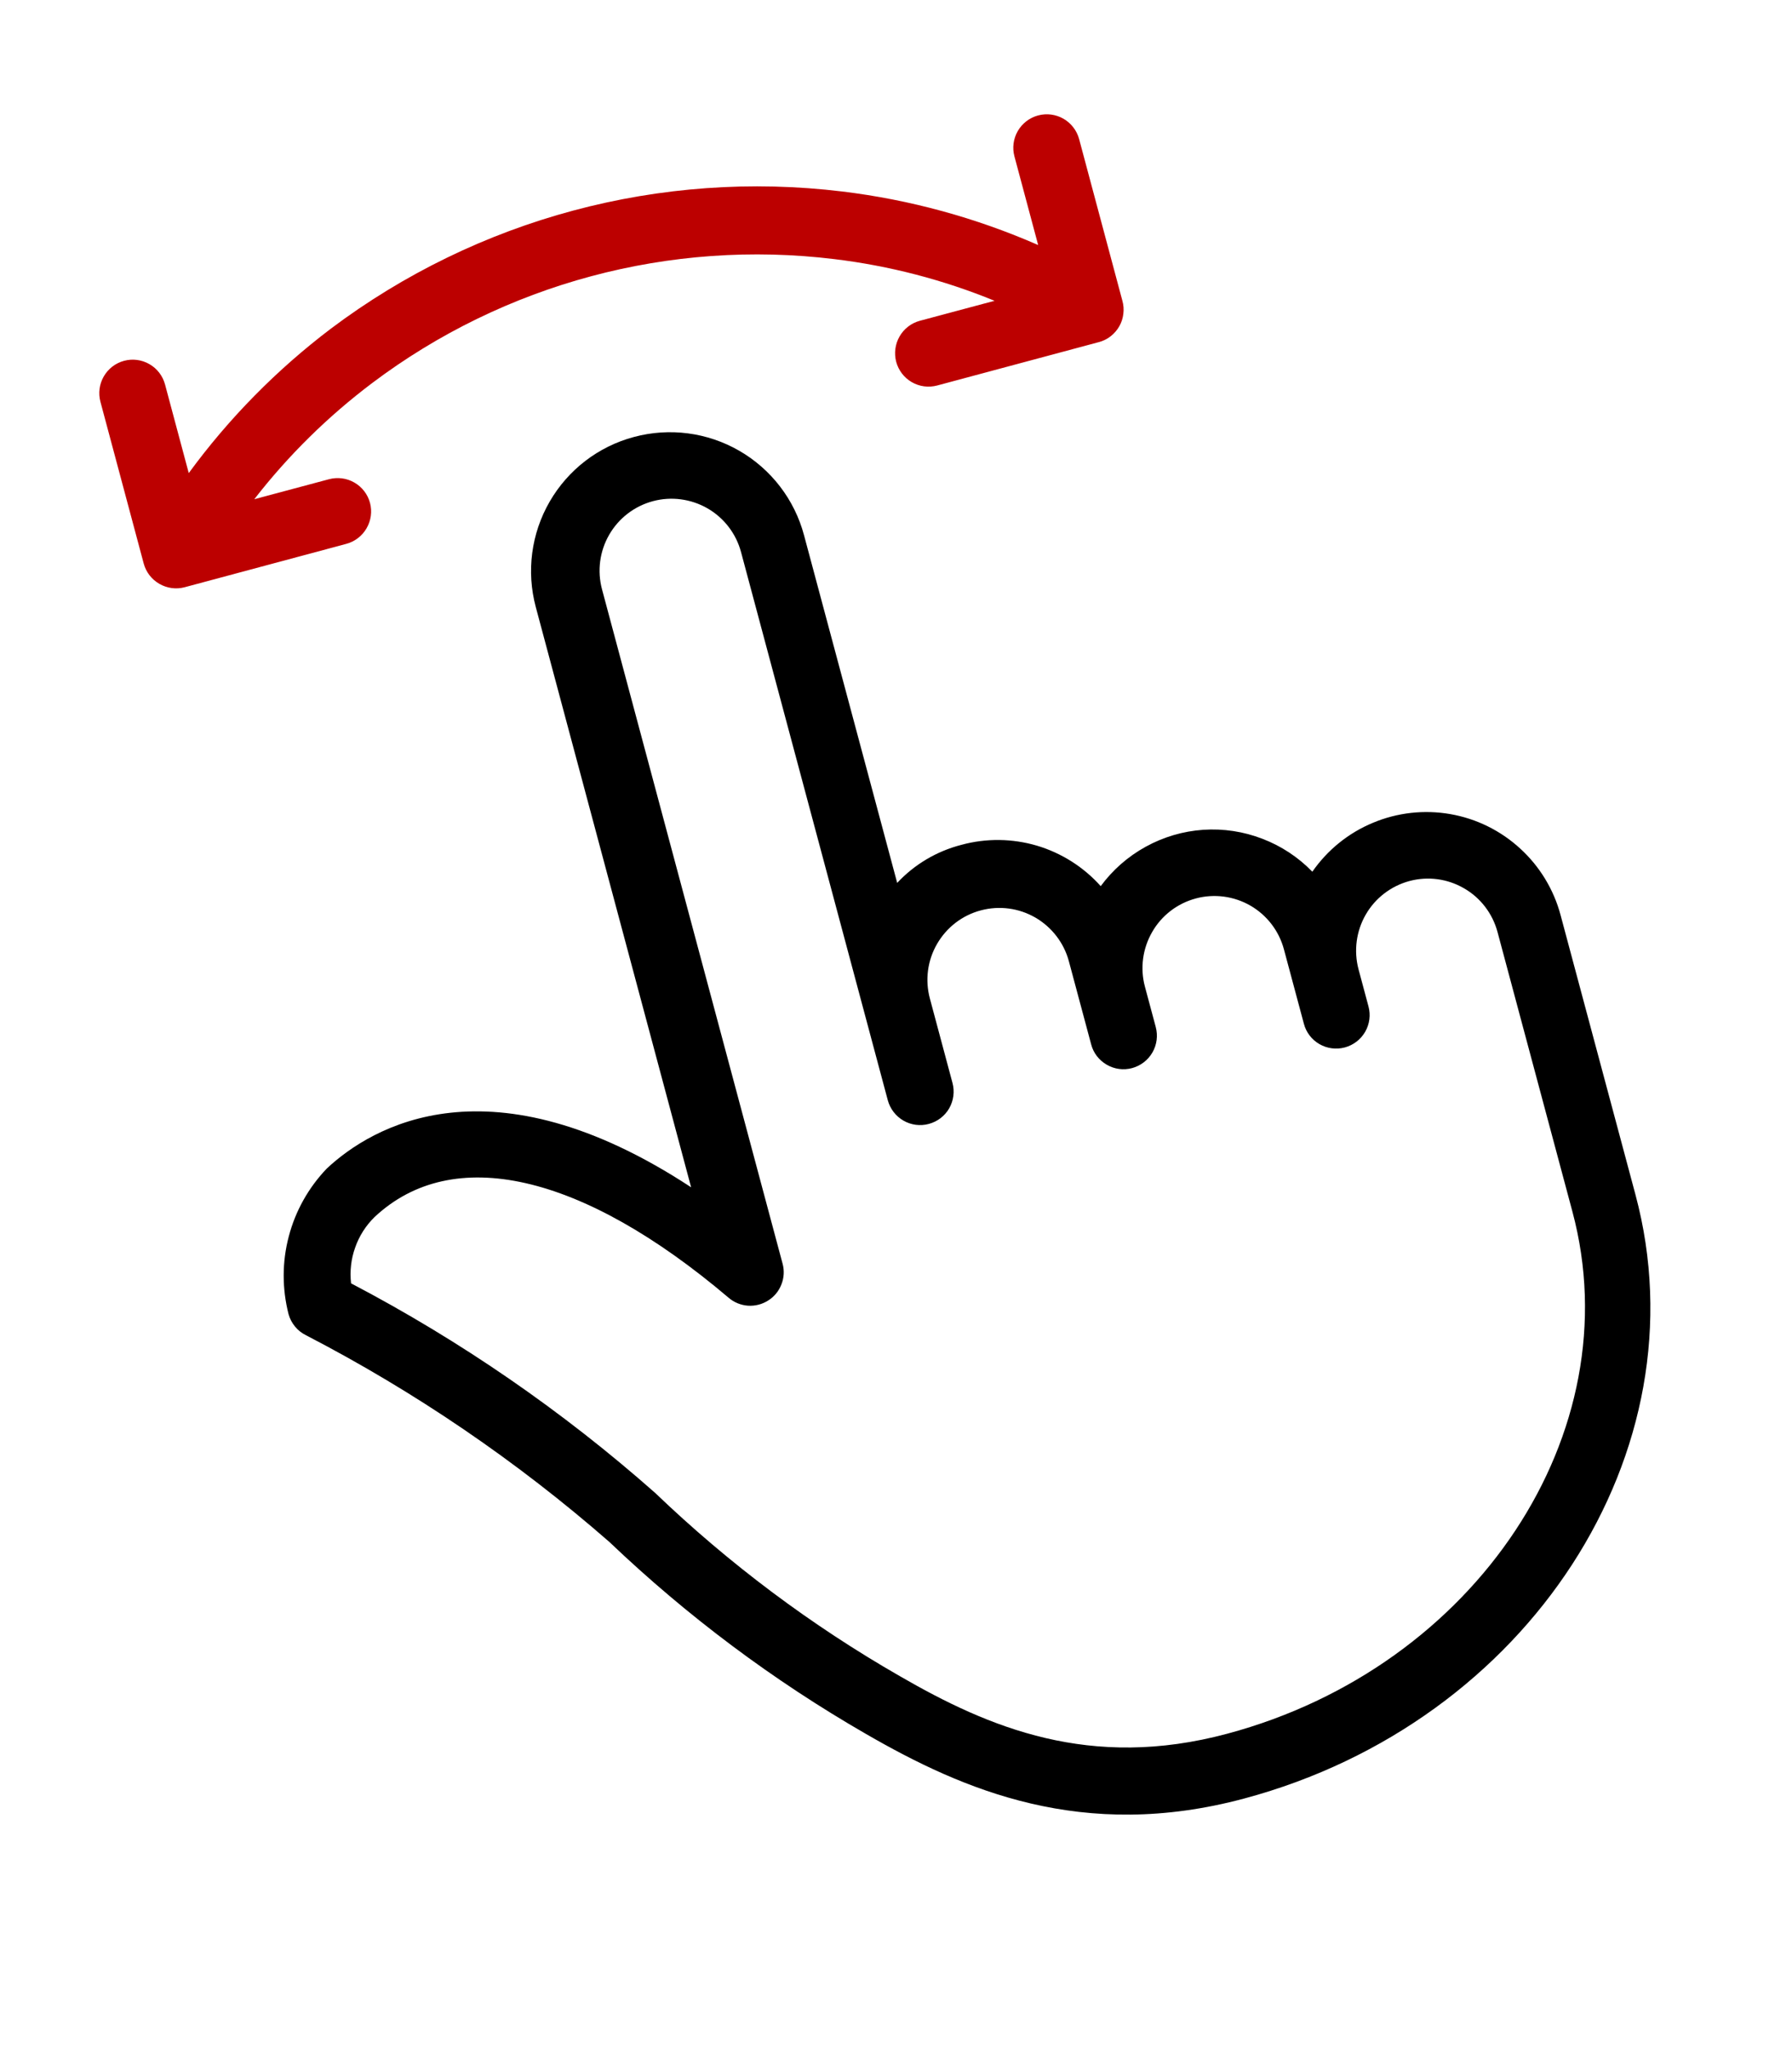
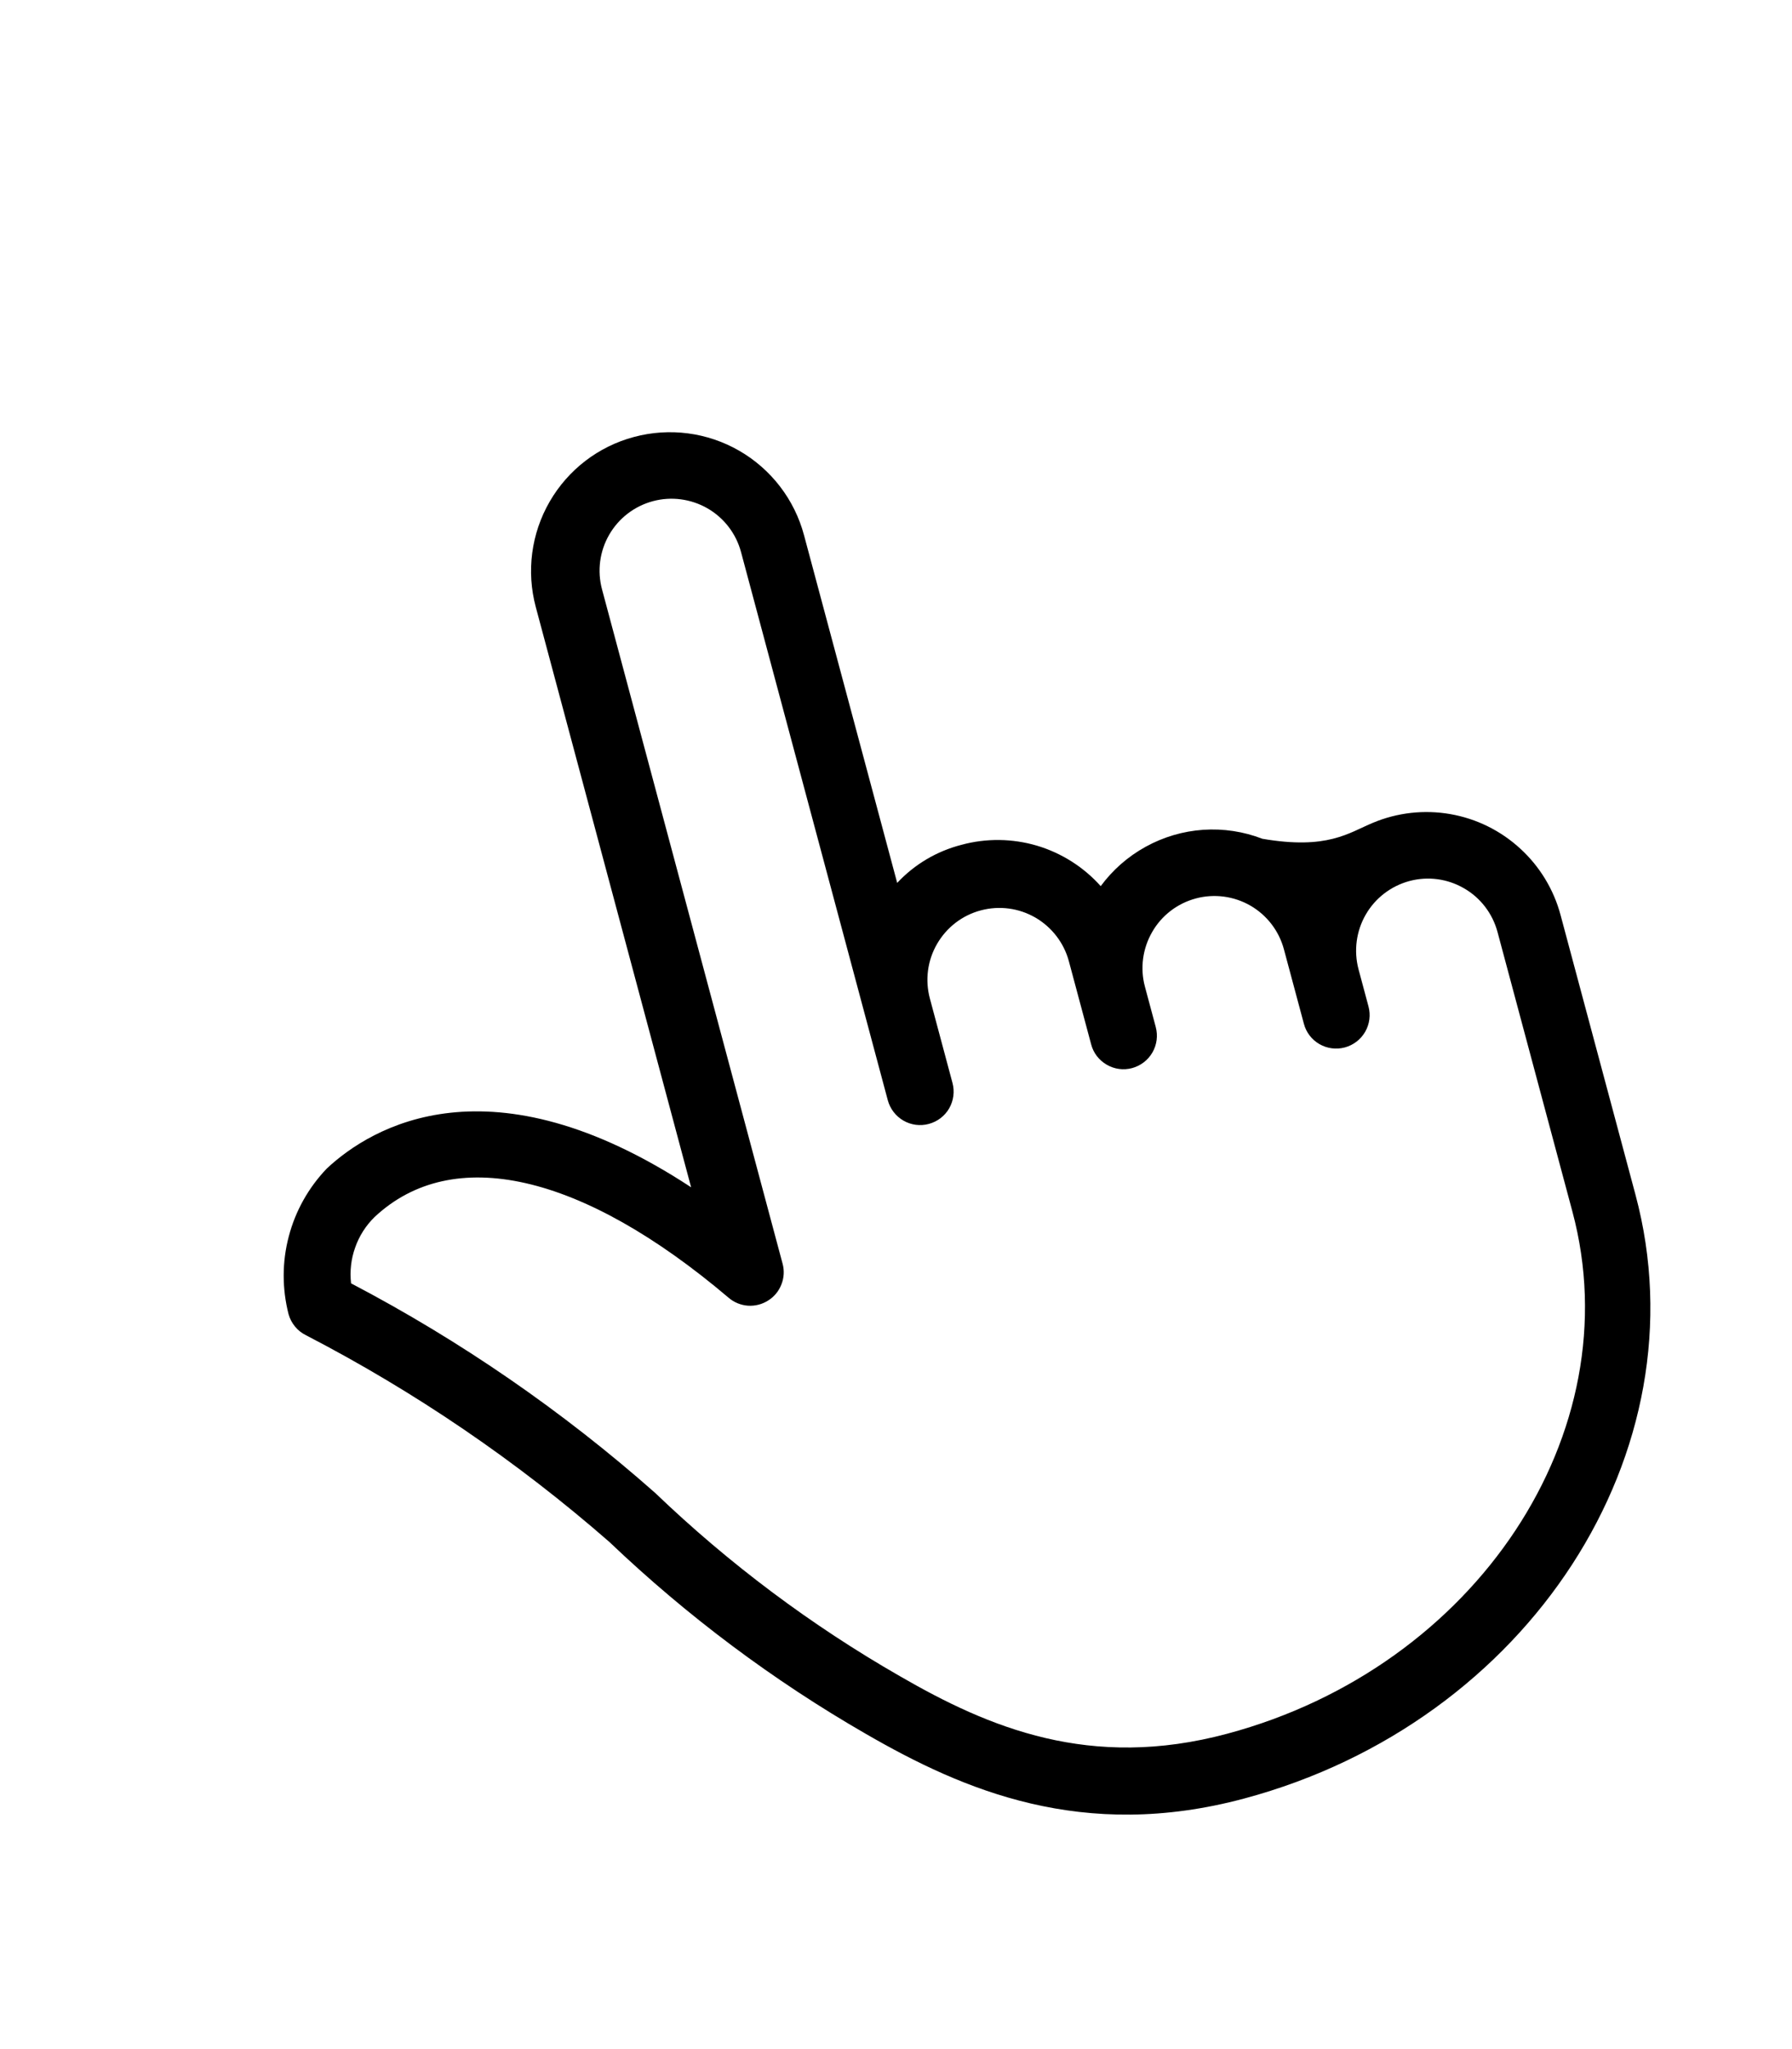
<svg xmlns="http://www.w3.org/2000/svg" width="21" height="24" viewBox="0 0 21 24" fill="none">
-   <path d="M14.581 21.065C12.687 21.573 11.286 20.965 10.152 20.311C9.062 19.684 8.052 18.928 7.142 18.061C6.058 17.114 4.864 16.301 3.586 15.639C3.537 15.615 3.493 15.581 3.458 15.538C3.423 15.496 3.397 15.447 3.382 15.394C3.305 15.095 3.305 14.78 3.384 14.482C3.462 14.183 3.616 13.909 3.83 13.686C4.353 13.197 5.745 12.361 8.099 13.906L6.279 7.111C6.167 6.694 6.225 6.25 6.441 5.876C6.657 5.502 7.012 5.229 7.429 5.118C7.846 5.006 8.29 5.064 8.664 5.28C9.038 5.496 9.311 5.852 9.422 6.268L10.514 10.341C10.717 10.123 10.979 9.969 11.267 9.895C11.557 9.816 11.864 9.82 12.152 9.905C12.44 9.991 12.699 10.155 12.899 10.379C13.039 10.189 13.219 10.031 13.427 9.917C13.634 9.803 13.864 9.735 14.1 9.719C14.336 9.703 14.573 9.739 14.793 9.824C15.014 9.908 15.214 10.04 15.379 10.21C15.556 9.955 15.802 9.756 16.089 9.637C16.375 9.517 16.69 9.482 16.995 9.535C17.301 9.588 17.585 9.728 17.814 9.938C18.043 10.147 18.208 10.418 18.288 10.718L19.166 13.994C19.971 16.998 17.914 20.172 14.581 21.065ZM4.114 15.031C5.396 15.703 6.593 16.527 7.678 17.486C8.544 18.316 9.507 19.037 10.547 19.633C11.589 20.235 12.775 20.737 14.382 20.306C17.298 19.525 19.12 16.779 18.427 14.192L17.549 10.916C17.491 10.7 17.35 10.515 17.156 10.404C16.963 10.292 16.733 10.261 16.517 10.319C16.301 10.377 16.116 10.519 16.005 10.712C15.893 10.906 15.863 11.136 15.92 11.352L16.037 11.788C16.064 11.888 16.05 11.995 15.998 12.085C15.946 12.175 15.86 12.241 15.76 12.268C15.659 12.295 15.552 12.281 15.462 12.229C15.372 12.177 15.306 12.091 15.28 11.991L15.046 11.119C14.988 10.903 14.847 10.719 14.653 10.607C14.46 10.496 14.229 10.465 14.014 10.523C13.797 10.581 13.613 10.722 13.502 10.916C13.39 11.11 13.359 11.34 13.417 11.556L13.544 12.029C13.571 12.13 13.557 12.237 13.505 12.327C13.453 12.417 13.367 12.483 13.267 12.51C13.166 12.537 13.059 12.523 12.969 12.47C12.879 12.418 12.813 12.333 12.787 12.232L12.526 11.259C12.468 11.043 12.326 10.859 12.133 10.747C11.939 10.635 11.709 10.605 11.493 10.663C11.277 10.72 11.093 10.862 10.981 11.056C10.869 11.249 10.839 11.479 10.897 11.695L11.162 12.684C11.189 12.784 11.175 12.891 11.123 12.982C11.071 13.072 10.985 13.137 10.884 13.164C10.784 13.191 10.677 13.177 10.587 13.125C10.497 13.073 10.431 12.987 10.404 12.887L8.684 6.466C8.626 6.25 8.485 6.066 8.291 5.954C8.097 5.843 7.867 5.812 7.651 5.87C7.435 5.928 7.251 6.069 7.139 6.263C7.027 6.457 6.997 6.687 7.055 6.903L9.171 14.801C9.193 14.881 9.188 14.967 9.157 15.044C9.127 15.122 9.073 15.188 9.002 15.232C8.932 15.277 8.849 15.298 8.766 15.293C8.683 15.287 8.603 15.255 8.54 15.201C6.816 13.739 5.304 13.397 4.389 14.255C4.287 14.355 4.209 14.477 4.162 14.612C4.114 14.746 4.098 14.889 4.114 15.031Z" fill="black" />
-   <path d="M12.877 4.007L10.983 4.515C10.882 4.542 10.775 4.528 10.685 4.476C10.595 4.424 10.529 4.338 10.502 4.237C10.476 4.137 10.49 4.03 10.542 3.94C10.594 3.85 10.679 3.784 10.78 3.757L11.655 3.523C11.054 3.277 10.423 3.113 9.778 3.035C7.853 2.8 5.911 3.32 4.362 4.486C3.843 4.877 3.378 5.334 2.98 5.847L3.855 5.613C3.956 5.586 4.063 5.6 4.153 5.652C4.243 5.704 4.309 5.789 4.336 5.89C4.363 5.99 4.348 6.097 4.296 6.187C4.244 6.277 4.159 6.343 4.058 6.37L2.164 6.878C2.064 6.905 1.957 6.89 1.867 6.838C1.777 6.786 1.711 6.701 1.684 6.6L1.177 4.706C1.15 4.606 1.164 4.499 1.216 4.409C1.268 4.319 1.353 4.253 1.454 4.226C1.554 4.199 1.661 4.213 1.751 4.265C1.842 4.317 1.907 4.403 1.934 4.503L2.212 5.541C2.682 4.899 3.244 4.329 3.878 3.849C5.594 2.56 7.741 1.985 9.871 2.243C10.662 2.339 11.435 2.55 12.166 2.87L11.888 1.832C11.861 1.732 11.875 1.625 11.927 1.535C11.979 1.445 12.065 1.379 12.165 1.352C12.266 1.325 12.373 1.339 12.463 1.391C12.553 1.443 12.619 1.529 12.646 1.629L13.153 3.523C13.167 3.573 13.171 3.625 13.164 3.677C13.158 3.728 13.142 3.778 13.116 3.823C13.09 3.868 13.056 3.907 13.015 3.939C12.974 3.971 12.927 3.994 12.877 4.007Z" fill="#BC0000" />
+   <path d="M14.581 21.065C12.687 21.573 11.286 20.965 10.152 20.311C9.062 19.684 8.052 18.928 7.142 18.061C6.058 17.114 4.864 16.301 3.586 15.639C3.537 15.615 3.493 15.581 3.458 15.538C3.423 15.496 3.397 15.447 3.382 15.394C3.305 15.095 3.305 14.78 3.384 14.482C3.462 14.183 3.616 13.909 3.83 13.686C4.353 13.197 5.745 12.361 8.099 13.906L6.279 7.111C6.167 6.694 6.225 6.25 6.441 5.876C6.657 5.502 7.012 5.229 7.429 5.118C7.846 5.006 8.29 5.064 8.664 5.28C9.038 5.496 9.311 5.852 9.422 6.268L10.514 10.341C10.717 10.123 10.979 9.969 11.267 9.895C11.557 9.816 11.864 9.82 12.152 9.905C12.44 9.991 12.699 10.155 12.899 10.379C13.039 10.189 13.219 10.031 13.427 9.917C13.634 9.803 13.864 9.735 14.1 9.719C14.336 9.703 14.573 9.739 14.793 9.824C15.556 9.955 15.802 9.756 16.089 9.637C16.375 9.517 16.69 9.482 16.995 9.535C17.301 9.588 17.585 9.728 17.814 9.938C18.043 10.147 18.208 10.418 18.288 10.718L19.166 13.994C19.971 16.998 17.914 20.172 14.581 21.065ZM4.114 15.031C5.396 15.703 6.593 16.527 7.678 17.486C8.544 18.316 9.507 19.037 10.547 19.633C11.589 20.235 12.775 20.737 14.382 20.306C17.298 19.525 19.12 16.779 18.427 14.192L17.549 10.916C17.491 10.7 17.35 10.515 17.156 10.404C16.963 10.292 16.733 10.261 16.517 10.319C16.301 10.377 16.116 10.519 16.005 10.712C15.893 10.906 15.863 11.136 15.92 11.352L16.037 11.788C16.064 11.888 16.05 11.995 15.998 12.085C15.946 12.175 15.86 12.241 15.76 12.268C15.659 12.295 15.552 12.281 15.462 12.229C15.372 12.177 15.306 12.091 15.28 11.991L15.046 11.119C14.988 10.903 14.847 10.719 14.653 10.607C14.46 10.496 14.229 10.465 14.014 10.523C13.797 10.581 13.613 10.722 13.502 10.916C13.39 11.11 13.359 11.34 13.417 11.556L13.544 12.029C13.571 12.13 13.557 12.237 13.505 12.327C13.453 12.417 13.367 12.483 13.267 12.51C13.166 12.537 13.059 12.523 12.969 12.47C12.879 12.418 12.813 12.333 12.787 12.232L12.526 11.259C12.468 11.043 12.326 10.859 12.133 10.747C11.939 10.635 11.709 10.605 11.493 10.663C11.277 10.72 11.093 10.862 10.981 11.056C10.869 11.249 10.839 11.479 10.897 11.695L11.162 12.684C11.189 12.784 11.175 12.891 11.123 12.982C11.071 13.072 10.985 13.137 10.884 13.164C10.784 13.191 10.677 13.177 10.587 13.125C10.497 13.073 10.431 12.987 10.404 12.887L8.684 6.466C8.626 6.25 8.485 6.066 8.291 5.954C8.097 5.843 7.867 5.812 7.651 5.87C7.435 5.928 7.251 6.069 7.139 6.263C7.027 6.457 6.997 6.687 7.055 6.903L9.171 14.801C9.193 14.881 9.188 14.967 9.157 15.044C9.127 15.122 9.073 15.188 9.002 15.232C8.932 15.277 8.849 15.298 8.766 15.293C8.683 15.287 8.603 15.255 8.54 15.201C6.816 13.739 5.304 13.397 4.389 14.255C4.287 14.355 4.209 14.477 4.162 14.612C4.114 14.746 4.098 14.889 4.114 15.031Z" fill="black" />
</svg>